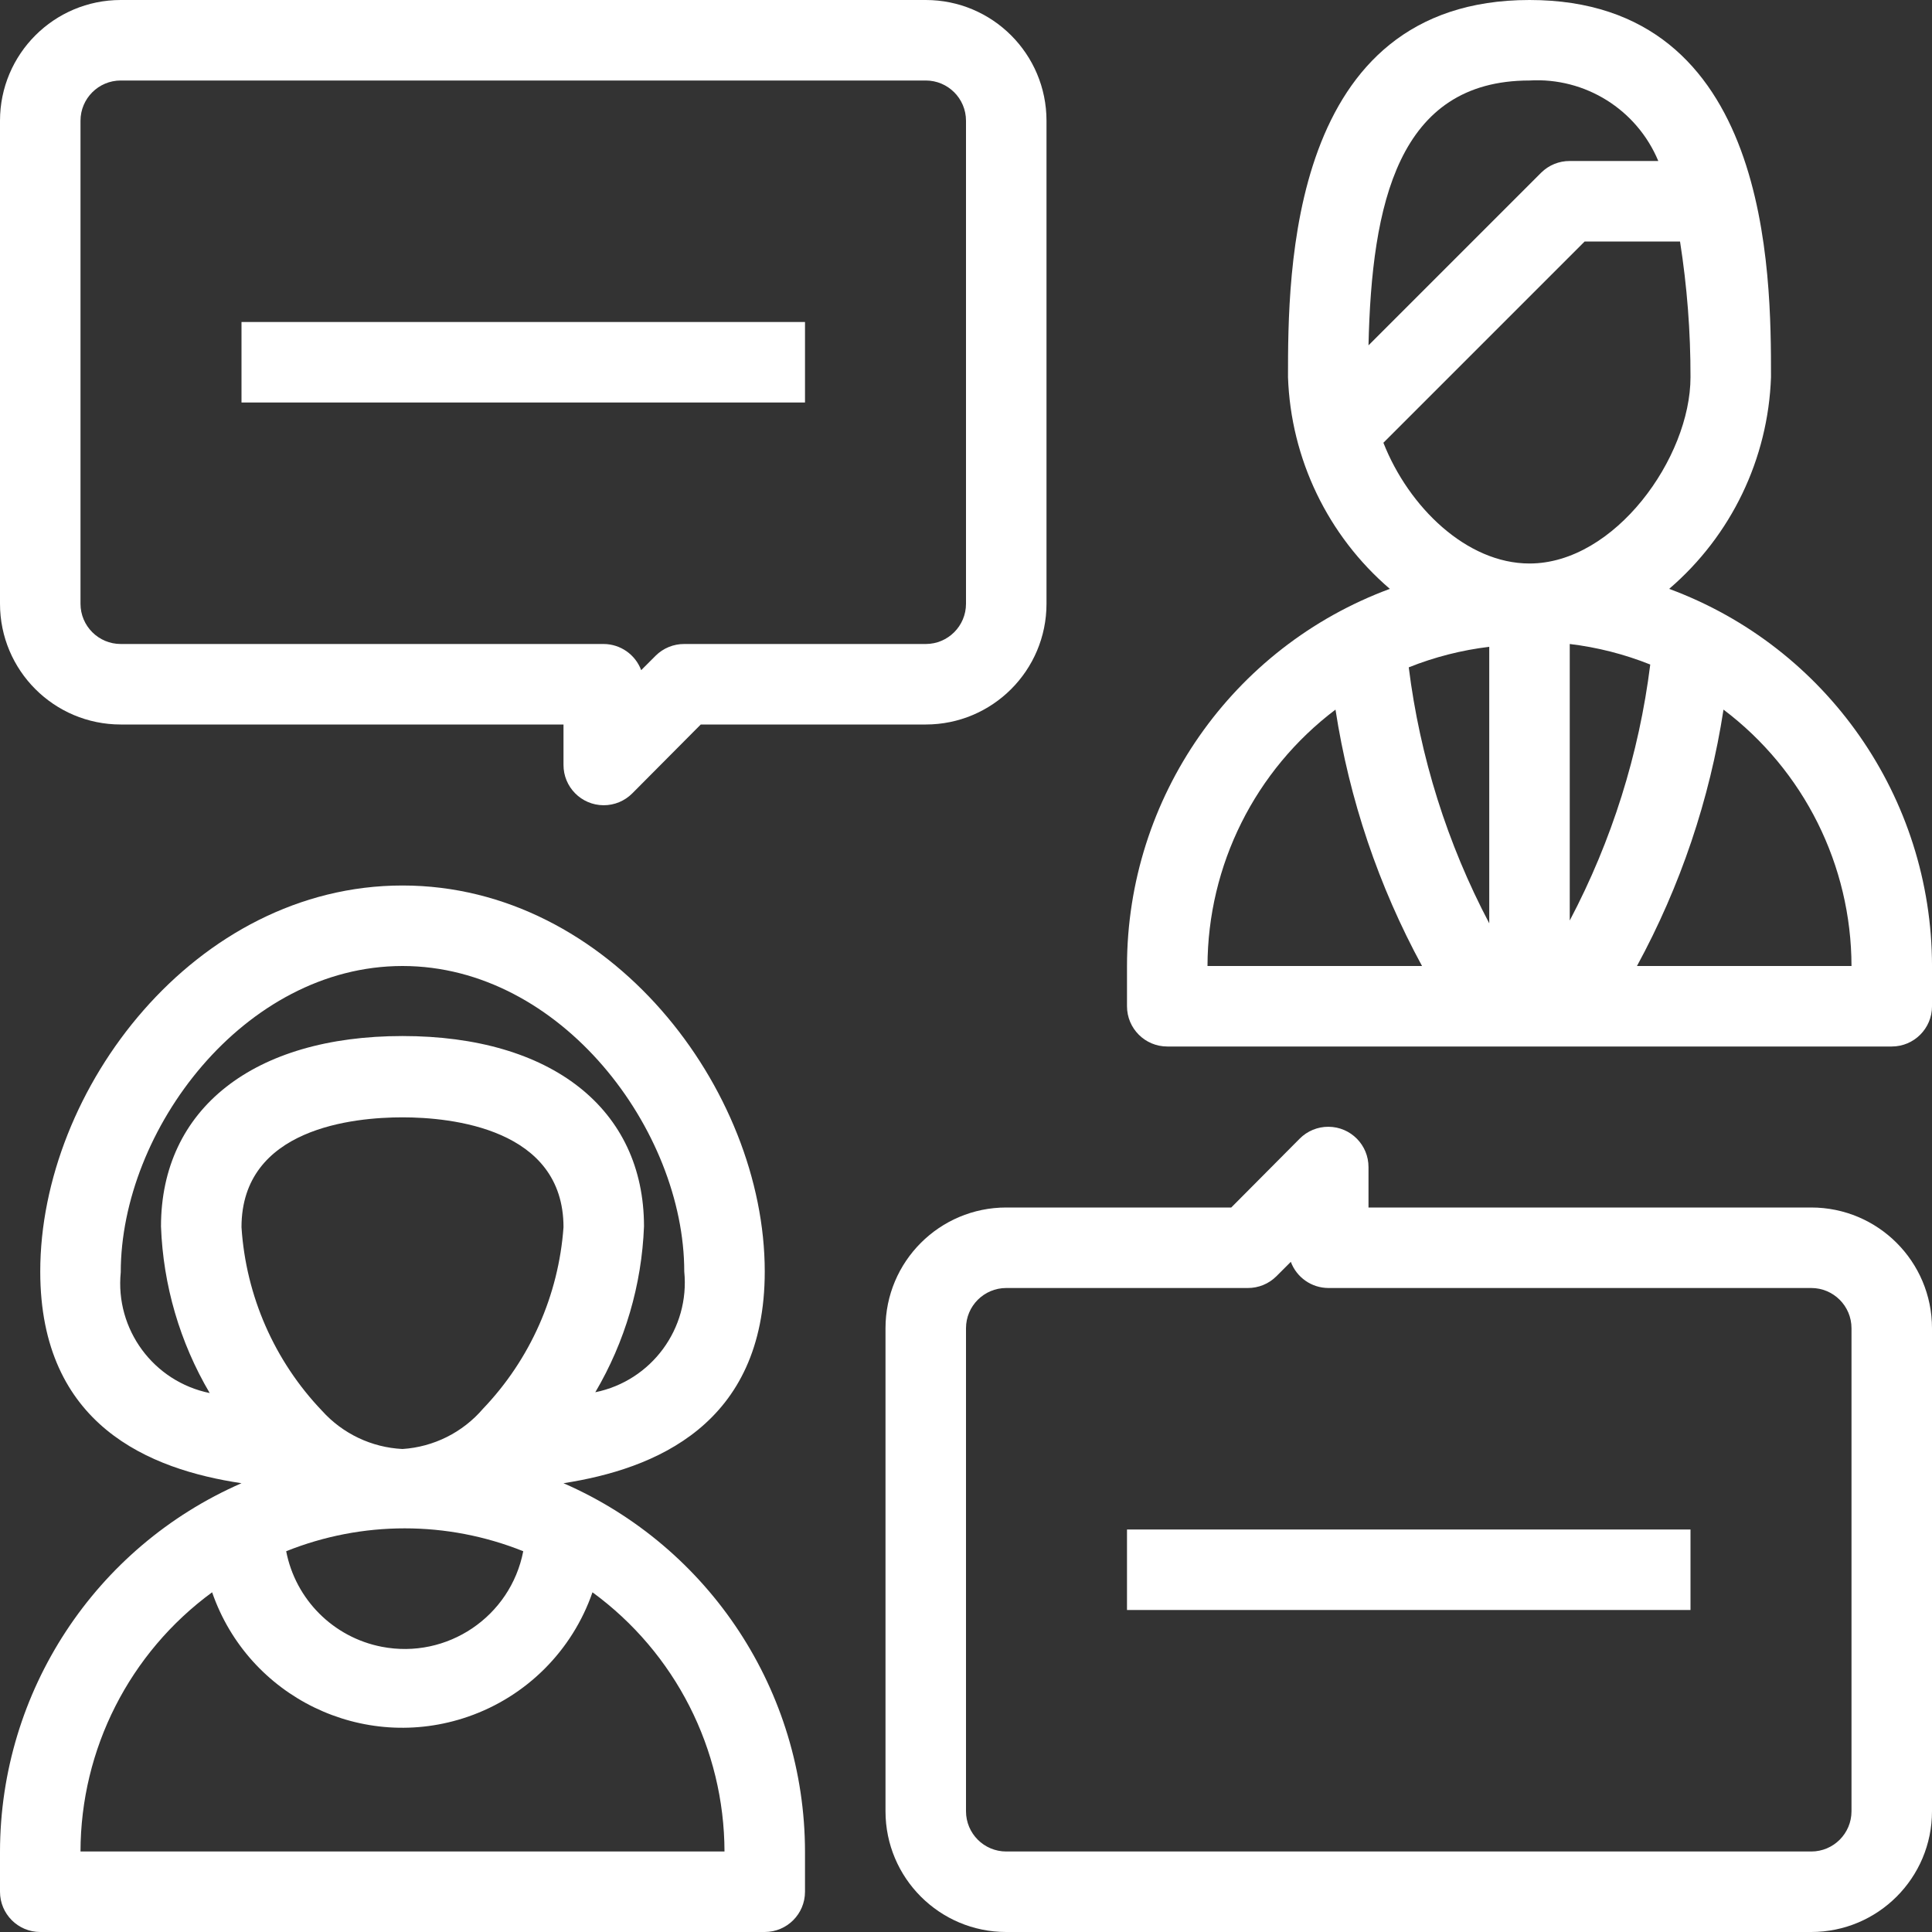
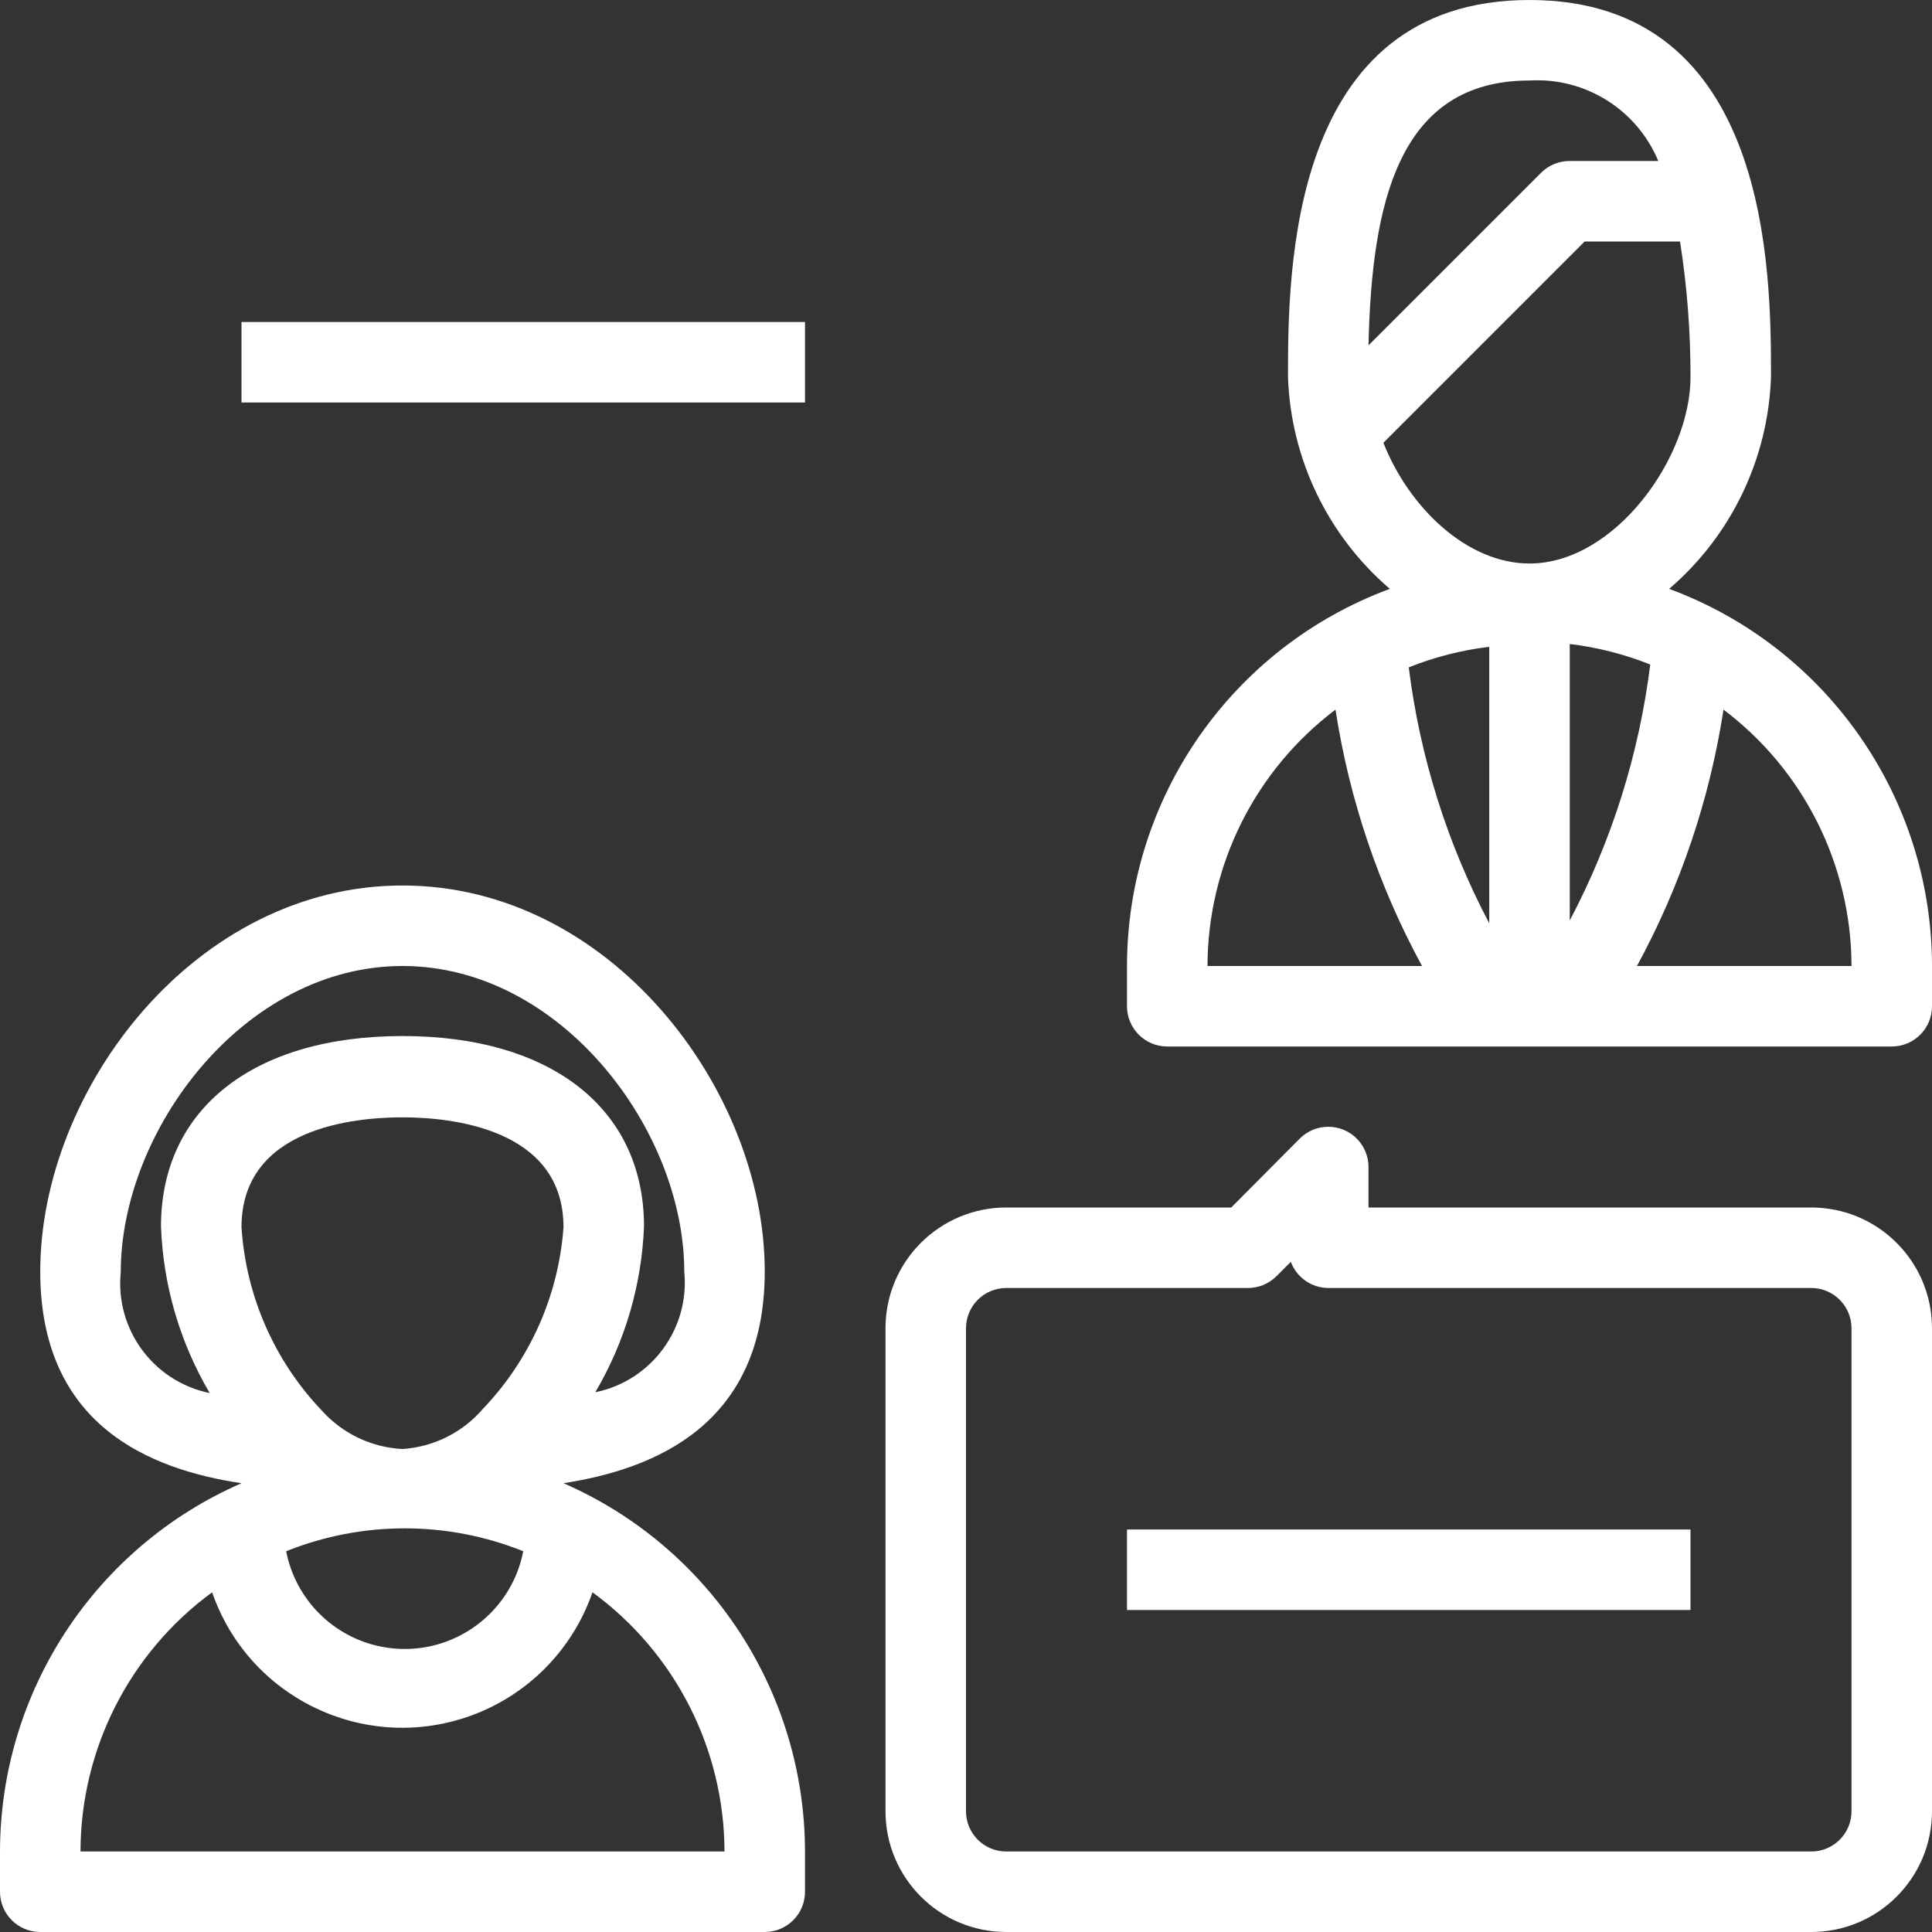
<svg xmlns="http://www.w3.org/2000/svg" width="120" height="120" viewBox="0 0 120 120" fill="none">
  <rect x="0" y="0" width="120" height="120" fill="#333333" stroke="none" />
  <g clip-path="url(#clip0_7_48)">
    <g clip-path="url(#clip1_7_48)">
      <path d="M35 92.125C40.625 91.25 47.5 88.525 47.5 78.975C47.5 67.65 37.875 55 25 55C12.125 55 2.5 67.65 2.5 78.975C2.5 88.55 9.325 91.275 15 92.125C5.902 96.096 0.015 105.073 -0 115V117.5C-9.76562e-06 118.881 1.119 120 2.5 120H47.5C48.881 120 50 118.881 50 117.5V115C49.985 105.073 44.098 96.096 35 92.125ZM30 87.5C28.738 88.973 26.935 89.874 25 90C23.084 89.906 21.284 89.051 20 87.625C17.045 84.531 15.275 80.495 15 76.225C15 70.05 22 69.4 25 69.4C28 69.4 35 70.075 35 76.225C34.696 80.451 32.928 84.438 30 87.5ZM32.5 96.35C31.71 100.416 27.774 103.072 23.708 102.283C20.706 101.7 18.358 99.352 17.775 96.35C22.5 94.455 27.775 94.455 32.5 96.35ZM10 76.175C10.132 79.823 11.172 83.38 13.025 86.525C9.533 85.812 7.146 82.572 7.5 79.025C7.5 70.2 15.15 60 25 60C34.85 60 42.5 70.2 42.5 78.975C42.854 82.522 40.468 85.762 36.975 86.475C38.821 83.345 39.86 79.806 40 76.175C40 68.875 34.25 64.35 25 64.35C15.75 64.35 10 68.875 10 76.175ZM5 115C5.009 108.639 8.044 102.661 13.175 98.9C15.433 105.424 22.552 108.882 29.076 106.624C32.699 105.37 35.546 102.523 36.8 98.9C41.94 102.656 44.984 108.634 45 115H5Z" fill="white" />
      <path d="M103.675 36.575C107.53 33.27 109.824 28.5 110 23.425C110 17.025 110 -0 95 -0C80 -0 80 17.025 80 23.425C80.176 28.5 82.47 33.269 86.325 36.575C76.521 40.202 70.009 49.546 70 60V62.5C70 63.881 71.12 65 72.5 65H117.5C118.881 65 120.001 63.881 120.001 62.5V60C119.991 49.547 113.479 40.202 103.675 36.575ZM85 21.45C85.2 12.675 86.825 5 95 5C98.458 4.797 101.667 6.802 103 10H97.5C96.836 9.996 96.197 10.257 95.725 10.725L85 21.45ZM75 60C75.012 53.74 77.954 47.847 82.95 44.075C83.809 49.654 85.627 55.042 88.325 60H75ZM92.5 57.35C89.888 52.395 88.194 47.008 87.5 41.45C89.104 40.809 90.785 40.38 92.5 40.175V57.35ZM85.925 27.5L98.425 15H104.35C104.787 17.787 105.005 20.604 105 23.425C105 28.425 100.3 35 95 35C91.1 35 87.5 31.5 85.925 27.5ZM97.5 40C99.215 40.205 100.896 40.634 102.5 41.275C101.806 46.833 100.112 52.22 97.5 57.175V40ZM101.675 60C104.373 55.042 106.191 49.654 107.05 44.075C112.046 47.846 114.988 53.74 115 60H101.675Z" fill="white" />
-       <path d="M57.5 0H7.5C3.358 0 0 3.358 0 7.5V37.5C0 41.642 3.358 45 7.5 45H35V47.5C34.992 48.881 36.105 50.007 37.485 50.015C38.157 50.019 38.802 49.752 39.275 49.275L43.525 45H57.5C61.642 45 65 41.642 65 37.5V7.5C65 3.358 61.642 0 57.5 0ZM60 37.5C60 38.881 58.881 40 57.5 40H42.5C41.836 39.996 41.197 40.257 40.725 40.725L39.825 41.625C39.462 40.654 38.537 40.007 37.5 40H7.5C6.119 40 5 38.881 5 37.5V7.5C5 6.119 6.119 5 7.5 5H57.5C58.881 5 60 6.119 60 7.5V37.5Z" fill="white" />
      <path d="M112.5 75H85V72.5C85.008 71.119 83.895 69.993 82.515 69.986C81.843 69.981 81.198 70.248 80.725 70.725L76.475 75H62.5C58.358 75 55 78.358 55 82.5V112.5C55 116.642 58.358 120 62.5 120H112.5C116.642 120 120 116.642 120 112.5V82.5C120 78.358 116.642 75 112.5 75ZM115 112.5C115 113.881 113.881 115 112.5 115H62.5C61.119 115 60 113.881 60 112.5V82.5C60 81.119 61.119 80 62.5 80H77.5C78.165 80.004 78.803 79.743 79.275 79.275L80.175 78.375C80.538 79.347 81.463 79.993 82.5 80H112.5C113.881 80 115 81.119 115 82.5V112.5Z" fill="white" />
      <path d="M50 20H15V25H50V20Z" fill="white" />
      <path d="M105 95H70V100H105V95Z" fill="white" />
    </g>
  </g>
  <defs>
    <clipPath id="clip0_7_48">
      <rect width="120" height="120" fill="white" />
    </clipPath>
    <clipPath id="clip1_7_48">
      <rect width="120" height="120" fill="white" />
    </clipPath>
  </defs>
</svg>